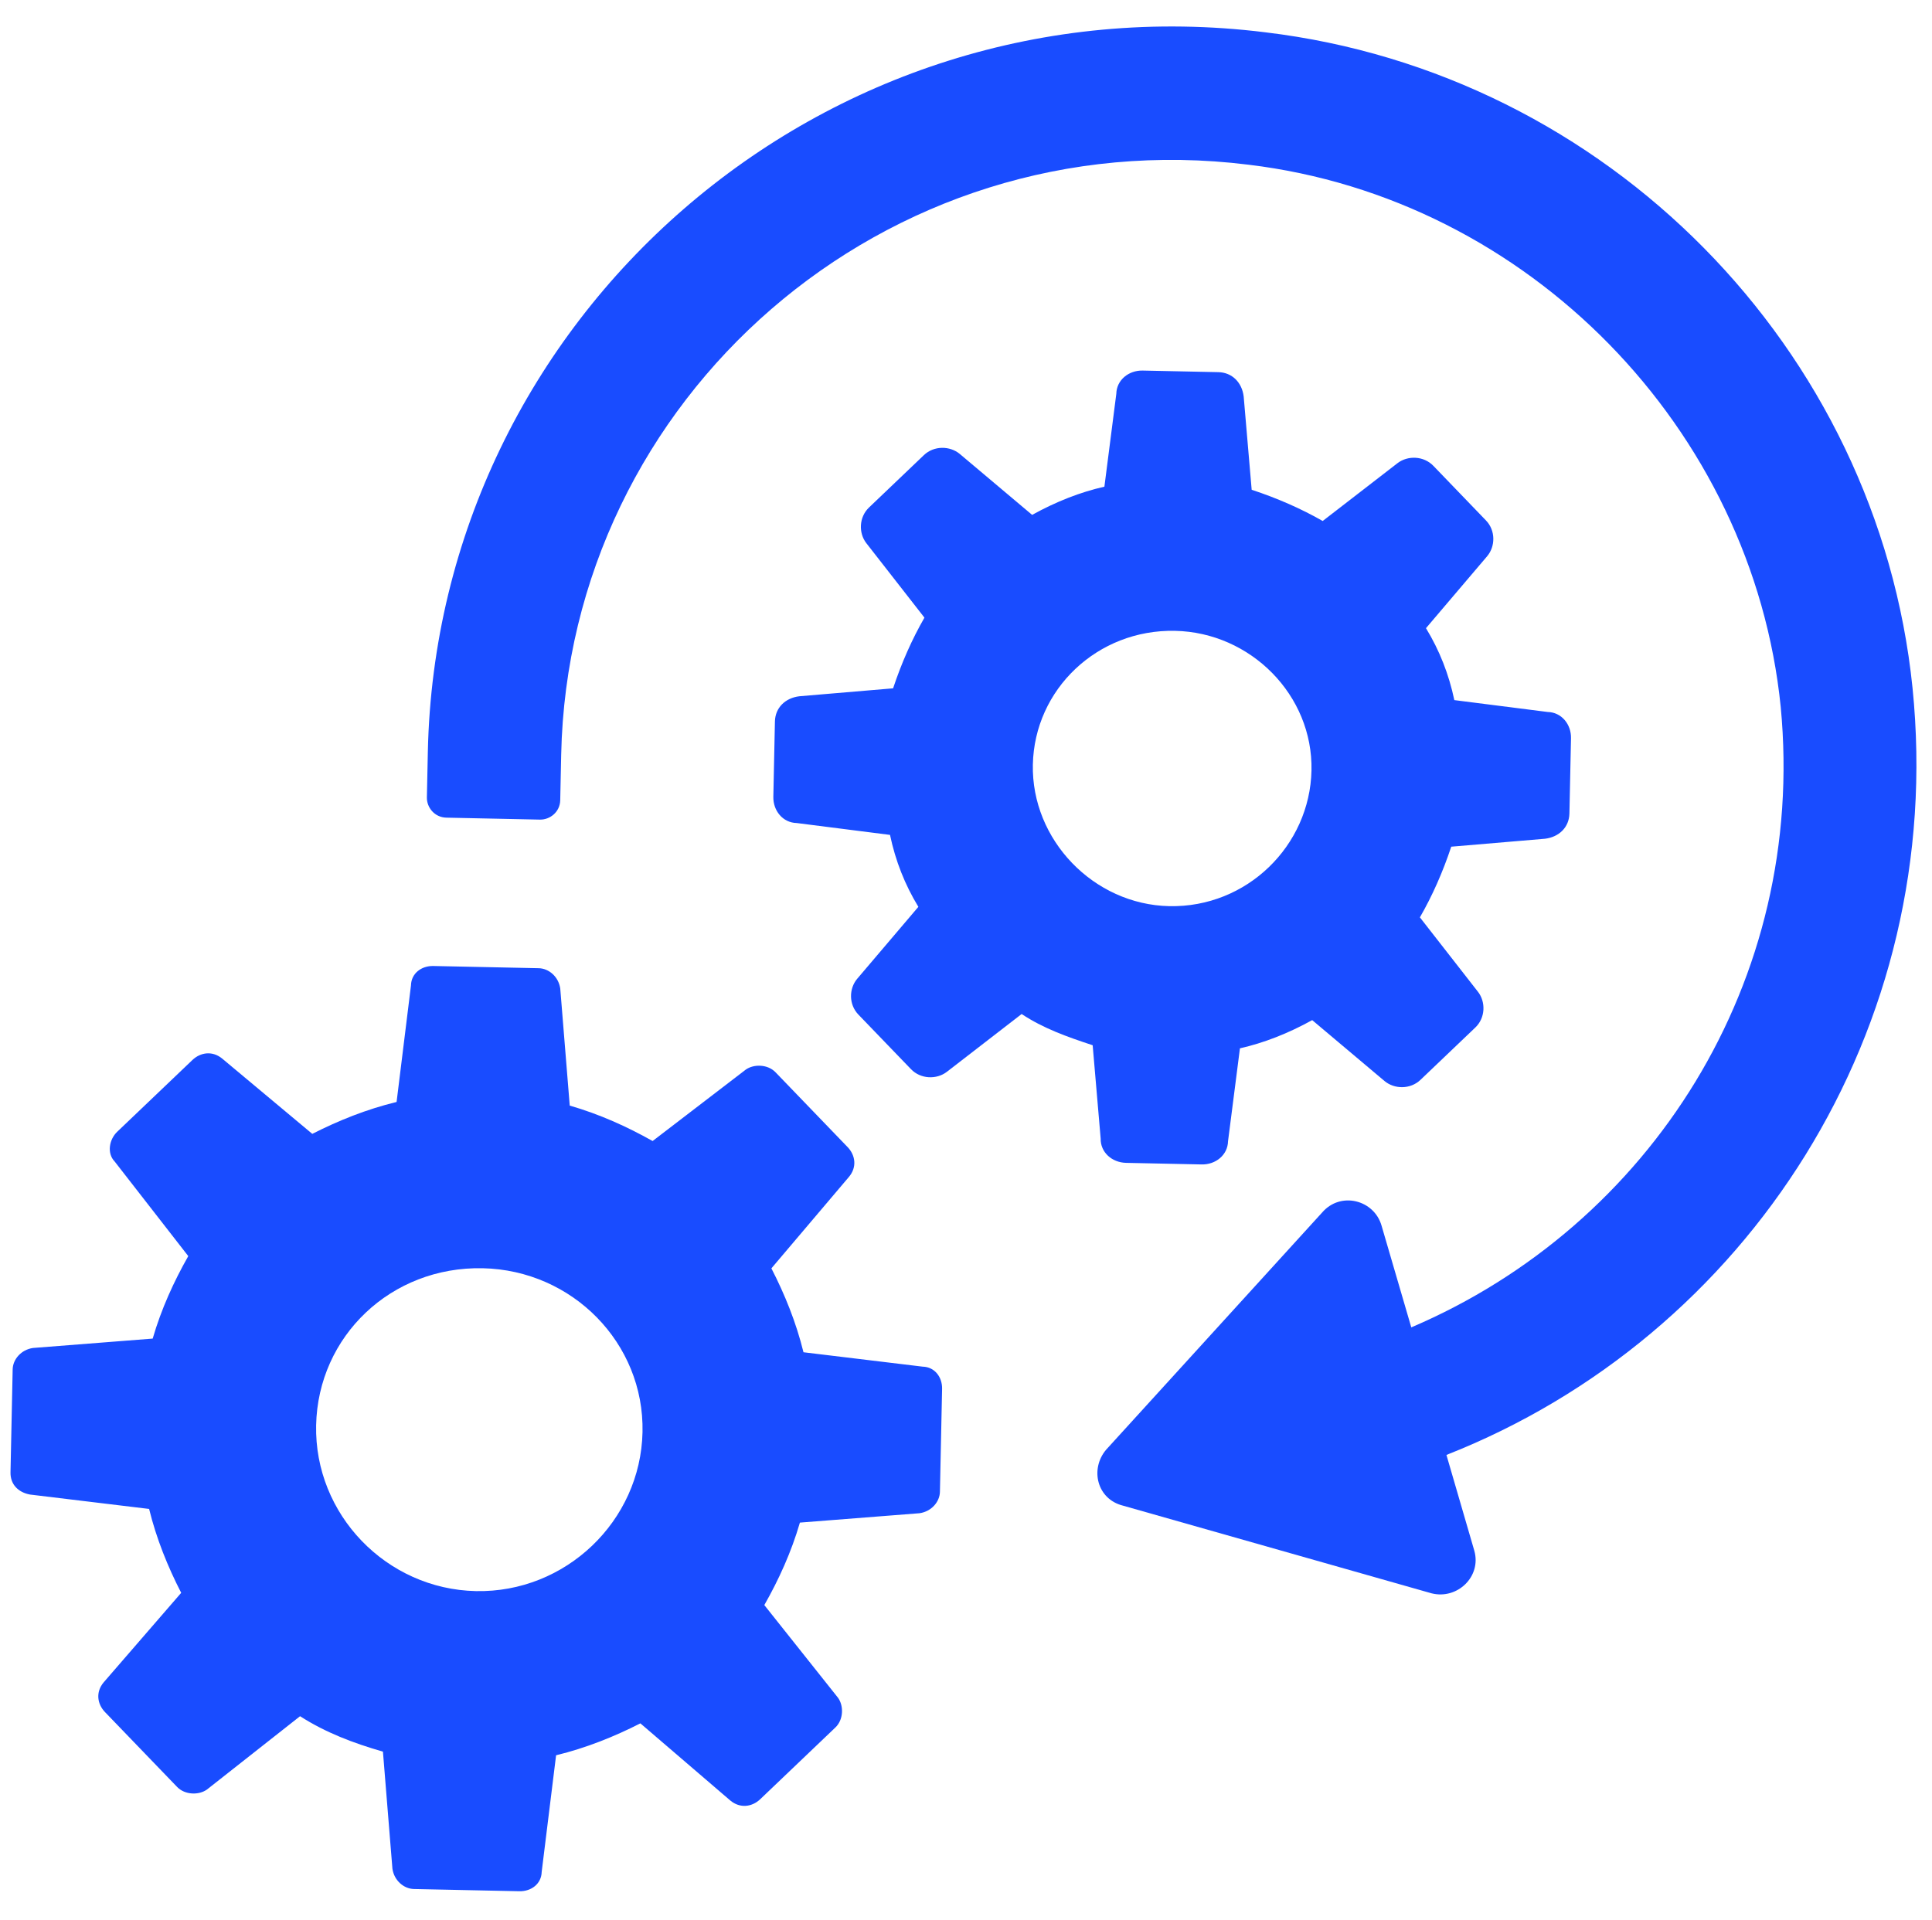
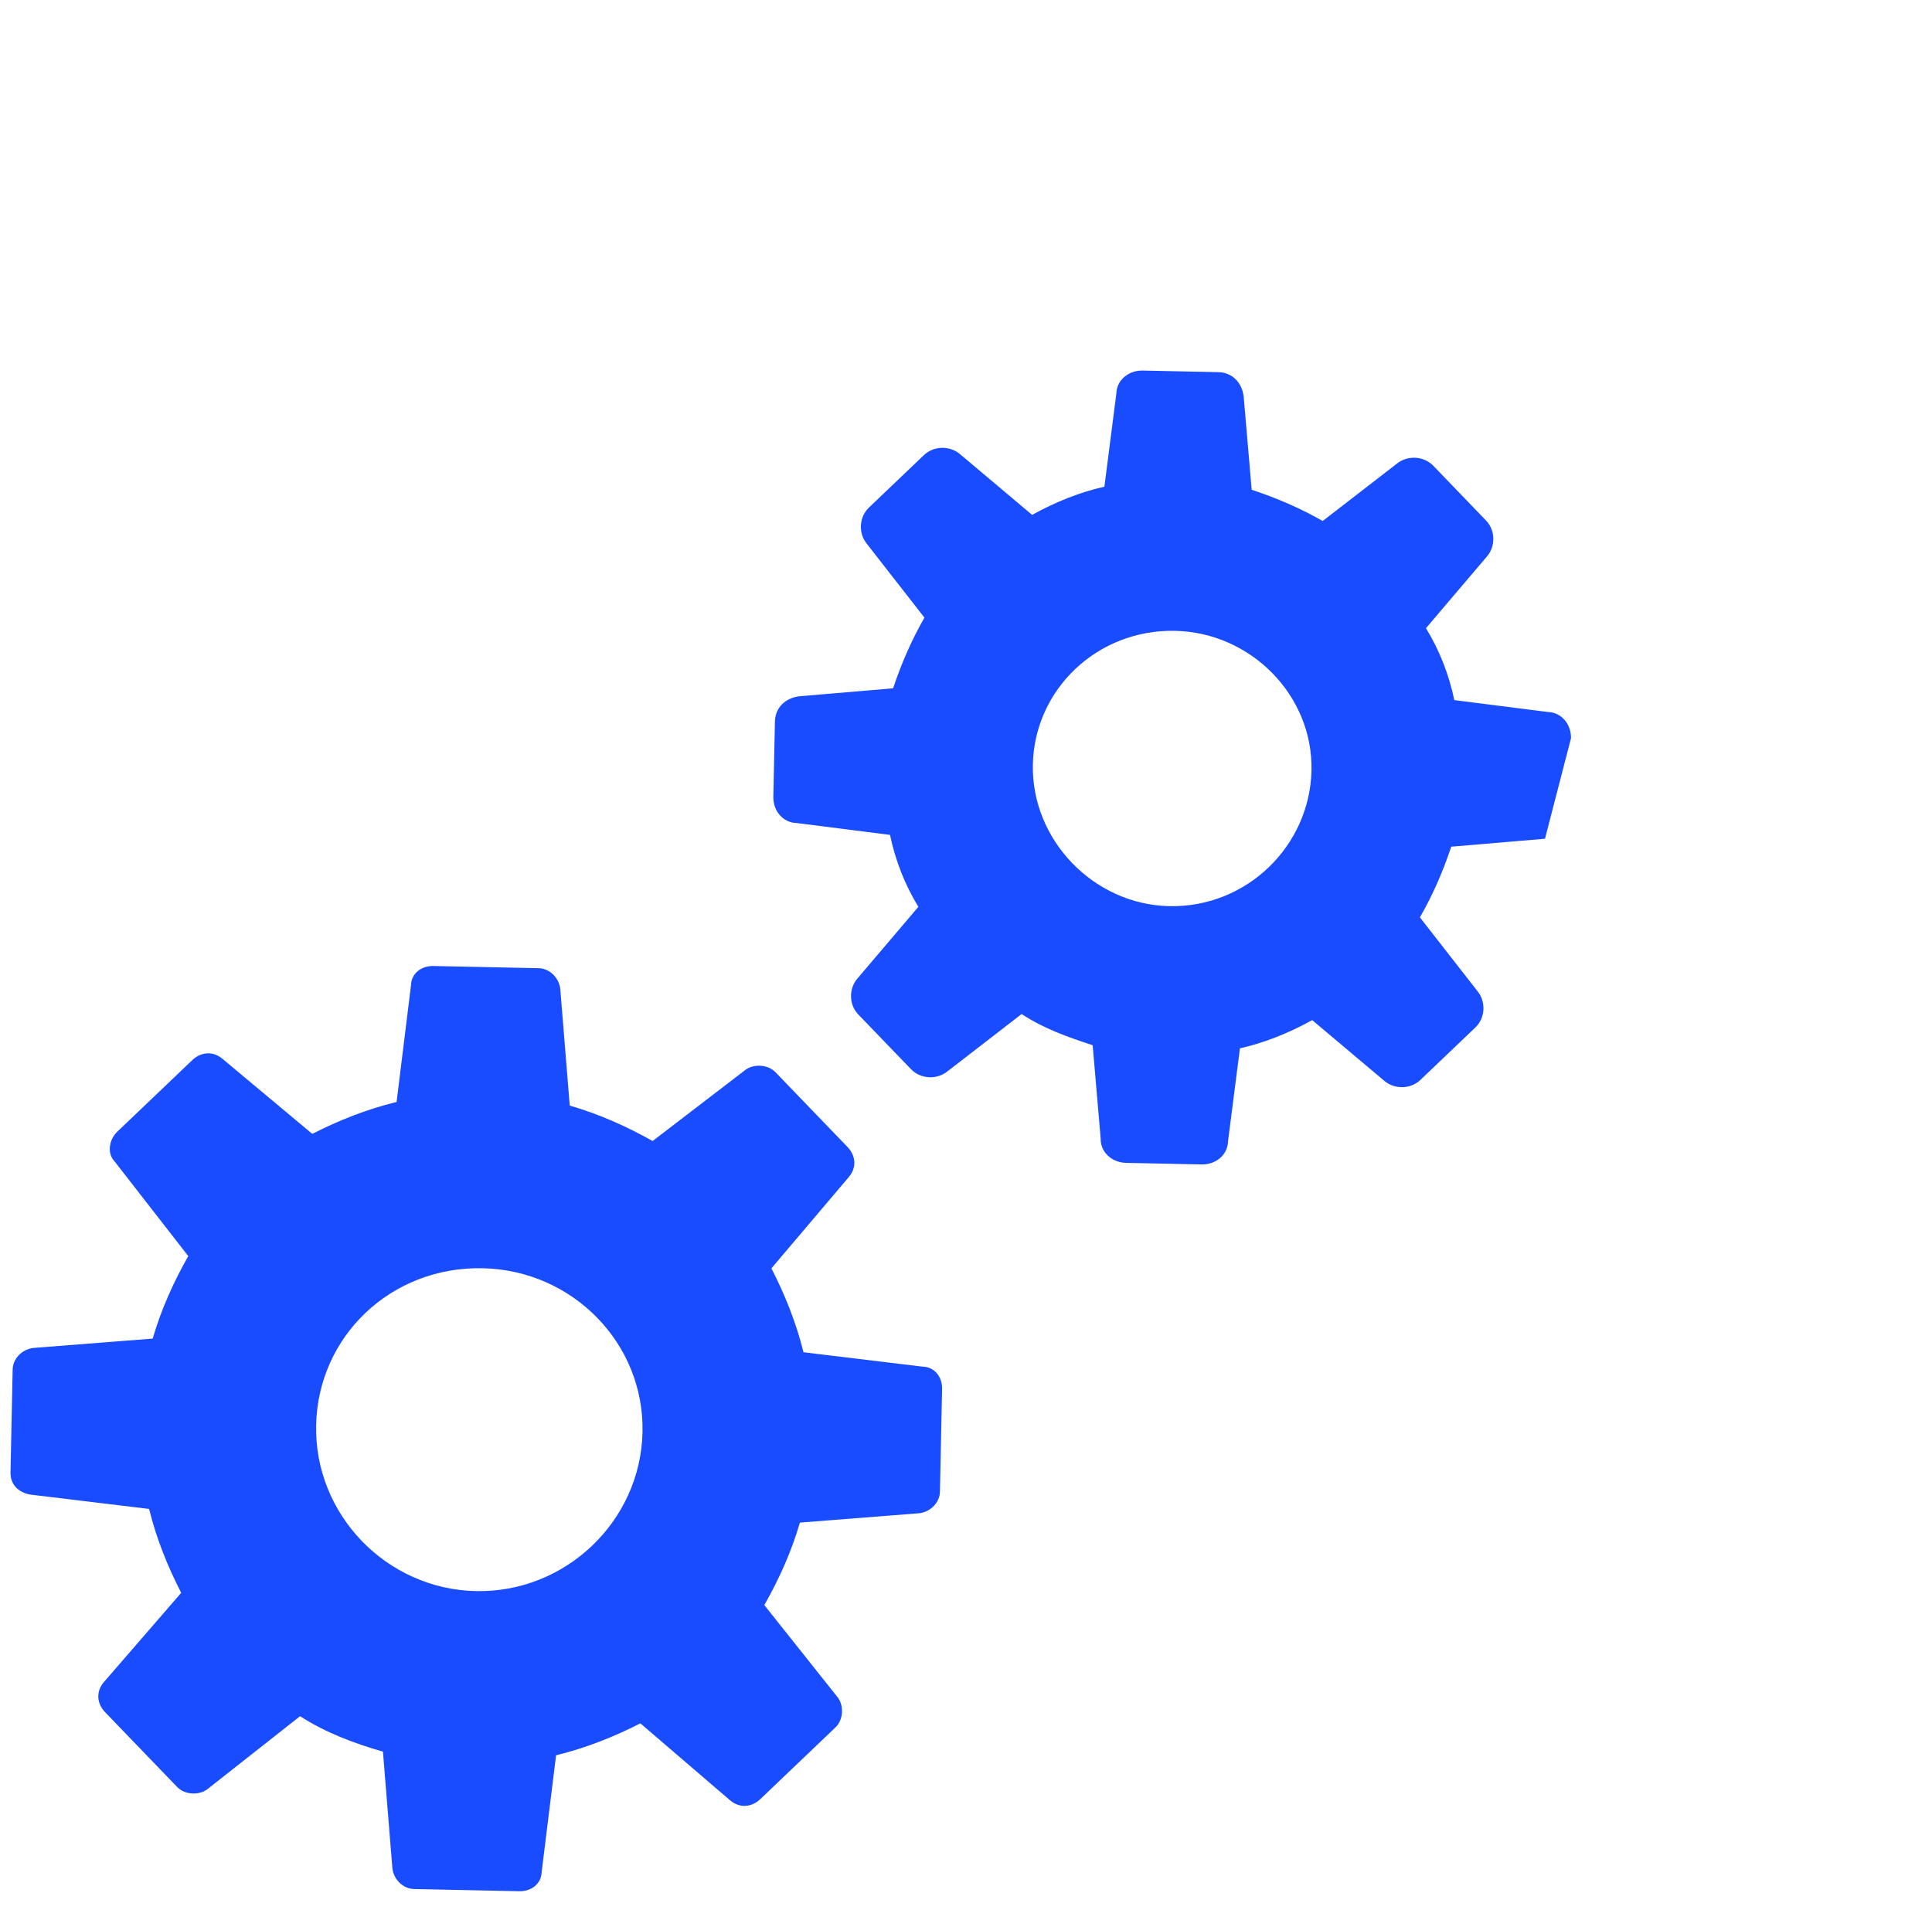
<svg xmlns="http://www.w3.org/2000/svg" width="679" height="675" viewBox="0 0 679 675" fill="none">
-   <path d="M197.228 265.284C199.861 139.955 311.081 41.984 438.803 57.902C537.221 69.721 615.991 150.786 625.834 248.513C635.007 344.834 580.02 430.752 495.996 466.602L485.55 430.857C482.943 421.747 471.111 418.712 464.655 426.239L388.729 509.627C382.987 516.472 385.565 526.975 394.614 529.254L503.129 560.093C512.178 562.373 520.747 554.194 518.139 545.084L508.349 511.443C614.188 469.781 684.331 361.891 672.158 241.824C659.971 122.453 564.736 25.718 444.679 11.354C289.038 -7.936 153.568 111.816 150.365 264.3L150.029 280.314C149.956 283.795 152.68 287.336 156.877 287.424L189.751 288.114C193.248 288.188 196.804 285.476 196.892 281.298L197.228 265.284Z" fill="#194CFF" />
-   <path d="M395.744 408.771L422.323 409.329C427.219 409.432 431.489 406.039 431.591 401.165L435.776 368.514C444.213 366.601 452.68 363.296 461.176 358.599L486.617 380.03C490.055 382.889 495.651 383.006 499.221 379.599L518.502 361.196C522.072 357.788 522.189 352.218 519.464 348.678L499.022 322.475C503.379 314.904 507.052 306.622 510.04 297.629L542.987 294.839C547.898 294.245 551.469 290.837 551.571 285.963L552.127 259.505C552.229 254.631 548.82 250.38 543.923 250.277L511.122 246.105C509.214 237.01 505.892 228.581 501.157 220.819L522.682 195.498C525.553 192.075 525.67 186.505 522.246 182.95L503.755 163.754C500.331 160.199 494.735 160.082 491.18 162.793L464.861 183.138C457.255 178.799 448.935 175.141 439.9 172.165L437.09 139.367C436.493 134.478 433.069 130.923 428.173 130.82L401.594 130.262C396.698 130.159 392.428 133.552 392.326 138.426L388.141 171.078C379.704 172.99 371.237 176.295 362.741 180.993L337.3 159.561C333.862 156.703 328.266 156.585 324.696 159.993L305.416 178.396C301.845 181.804 301.728 187.374 304.453 190.914L324.895 217.117C320.538 224.688 316.865 232.969 313.877 241.962L280.93 244.753C276.019 245.346 272.449 248.754 272.346 253.628L271.79 280.087C271.688 284.96 275.097 289.212 279.994 289.314L312.795 293.486C314.703 302.582 318.025 311.011 322.76 318.772L301.235 344.094C298.364 347.516 298.247 353.087 301.672 356.641L320.162 375.837C323.586 379.392 329.182 379.51 332.737 376.798L359.056 356.454C366.647 361.489 374.982 364.45 384.017 367.427L386.827 400.225C386.724 405.099 390.848 408.668 395.744 408.771ZM362.997 268.767C363.553 242.309 385.689 221.18 412.968 221.753C439.547 222.311 461.476 244.366 460.92 270.824C460.364 297.283 438.213 319.108 410.935 318.535C384.356 317.977 362.441 295.226 362.997 268.767Z" fill="#194CFF" />
+   <path d="M395.744 408.771L422.323 409.329C427.219 409.432 431.489 406.039 431.591 401.165L435.776 368.514C444.213 366.601 452.68 363.296 461.176 358.599L486.617 380.03C490.055 382.889 495.651 383.006 499.221 379.599L518.502 361.196C522.072 357.788 522.189 352.218 519.464 348.678L499.022 322.475C503.379 314.904 507.052 306.622 510.04 297.629L542.987 294.839L552.127 259.505C552.229 254.631 548.82 250.38 543.923 250.277L511.122 246.105C509.214 237.01 505.892 228.581 501.157 220.819L522.682 195.498C525.553 192.075 525.67 186.505 522.246 182.95L503.755 163.754C500.331 160.199 494.735 160.082 491.18 162.793L464.861 183.138C457.255 178.799 448.935 175.141 439.9 172.165L437.09 139.367C436.493 134.478 433.069 130.923 428.173 130.82L401.594 130.262C396.698 130.159 392.428 133.552 392.326 138.426L388.141 171.078C379.704 172.99 371.237 176.295 362.741 180.993L337.3 159.561C333.862 156.703 328.266 156.585 324.696 159.993L305.416 178.396C301.845 181.804 301.728 187.374 304.453 190.914L324.895 217.117C320.538 224.688 316.865 232.969 313.877 241.962L280.93 244.753C276.019 245.346 272.449 248.754 272.346 253.628L271.79 280.087C271.688 284.96 275.097 289.212 279.994 289.314L312.795 293.486C314.703 302.582 318.025 311.011 322.76 318.772L301.235 344.094C298.364 347.516 298.247 353.087 301.672 356.641L320.162 375.837C323.586 379.392 329.182 379.51 332.737 376.798L359.056 356.454C366.647 361.489 374.982 364.45 384.017 367.427L386.827 400.225C386.724 405.099 390.848 408.668 395.744 408.771ZM362.997 268.767C363.553 242.309 385.689 221.18 412.968 221.753C439.547 222.311 461.476 244.366 460.92 270.824C460.364 297.283 438.213 319.108 410.935 318.535C384.356 317.977 362.441 295.226 362.997 268.767Z" fill="#194CFF" />
  <path d="M10.525 525.367L52.404 530.426C54.983 540.929 58.975 550.765 63.681 559.919L36.429 591.39C33.558 594.812 34.169 599.005 36.909 601.848L62.247 628.154C64.987 630.998 69.883 631.101 72.725 629.071L105.455 603.288C114.431 609.049 124.15 612.736 134.583 615.742L137.917 656.91C138.529 661.102 141.968 663.961 145.465 664.034L182.536 664.813C186.733 664.901 190.288 662.19 190.376 658.012L195.436 617.02C205.986 614.455 215.866 610.483 225.061 605.801L256.68 632.935C260.119 635.793 264.33 635.185 267.187 632.459L293.607 607.24C296.464 604.514 296.566 599.64 294.526 596.811L268.62 564.224C273.706 555.275 278.108 545.616 281.125 535.23L323.18 531.934C327.391 531.326 330.262 527.904 330.335 524.422L331.096 488.216C331.183 484.038 328.459 480.498 324.262 480.41L282.383 475.351C279.804 464.848 275.812 455.012 271.106 445.858L298.373 413.691C301.244 410.269 300.632 406.076 297.893 403.232L272.554 376.927C269.815 374.083 264.919 373.98 262.077 376.01L229.361 401.096C220.37 396.032 210.666 391.648 200.233 388.643L196.899 347.475C196.287 343.282 192.848 340.424 189.351 340.35L152.28 339.572C148.083 339.483 144.528 342.195 144.44 346.373L139.38 387.365C128.83 389.929 118.95 393.901 109.755 398.584L78.121 372.146C74.682 369.288 70.471 369.896 67.615 372.622L41.194 397.841C38.338 400.567 37.536 405.426 40.275 408.27L66.167 441.553C61.081 450.502 56.679 460.161 53.662 470.547L11.607 473.843C7.396 474.451 4.525 477.874 4.452 481.355L3.691 517.561C3.603 521.739 6.343 524.583 10.525 525.367ZM169.642 445.816C201.117 446.477 226.47 472.087 225.812 503.419C225.154 534.751 198.733 559.97 167.258 559.309C135.783 558.648 110.444 532.342 111.102 501.01C111.76 469.677 137.467 445.141 169.642 445.816Z" fill="#194CFF" />
</svg>